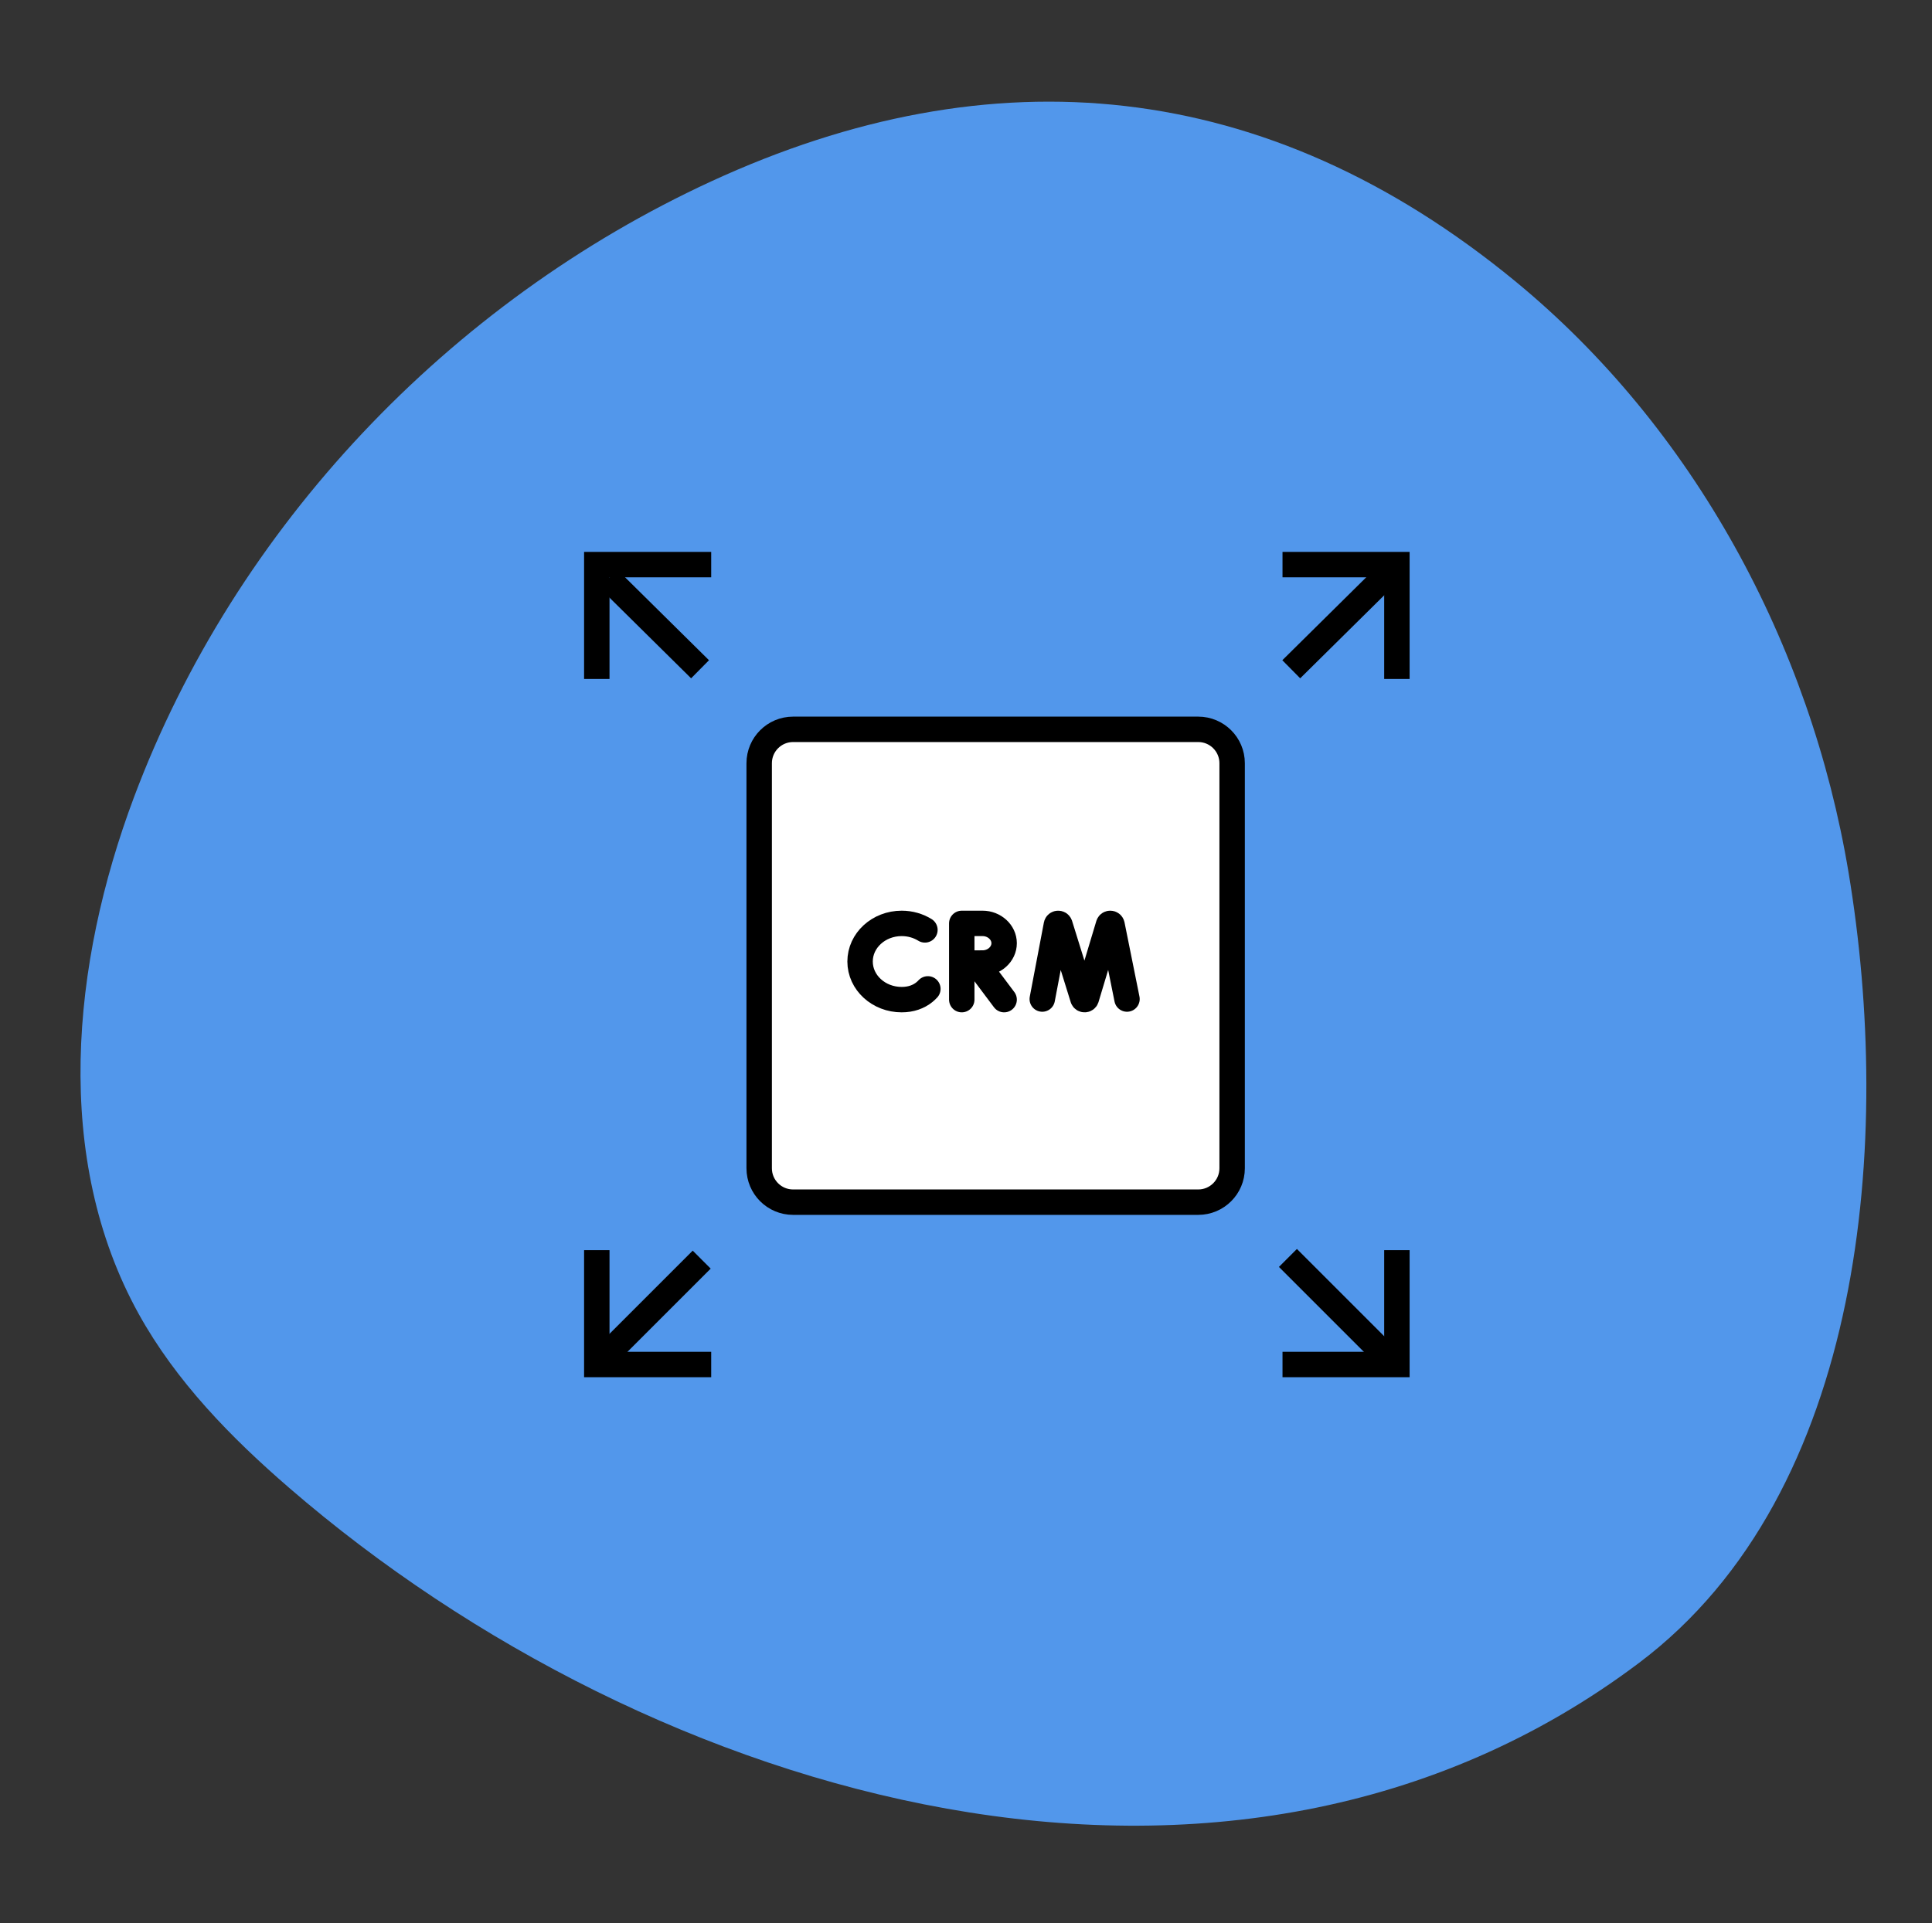
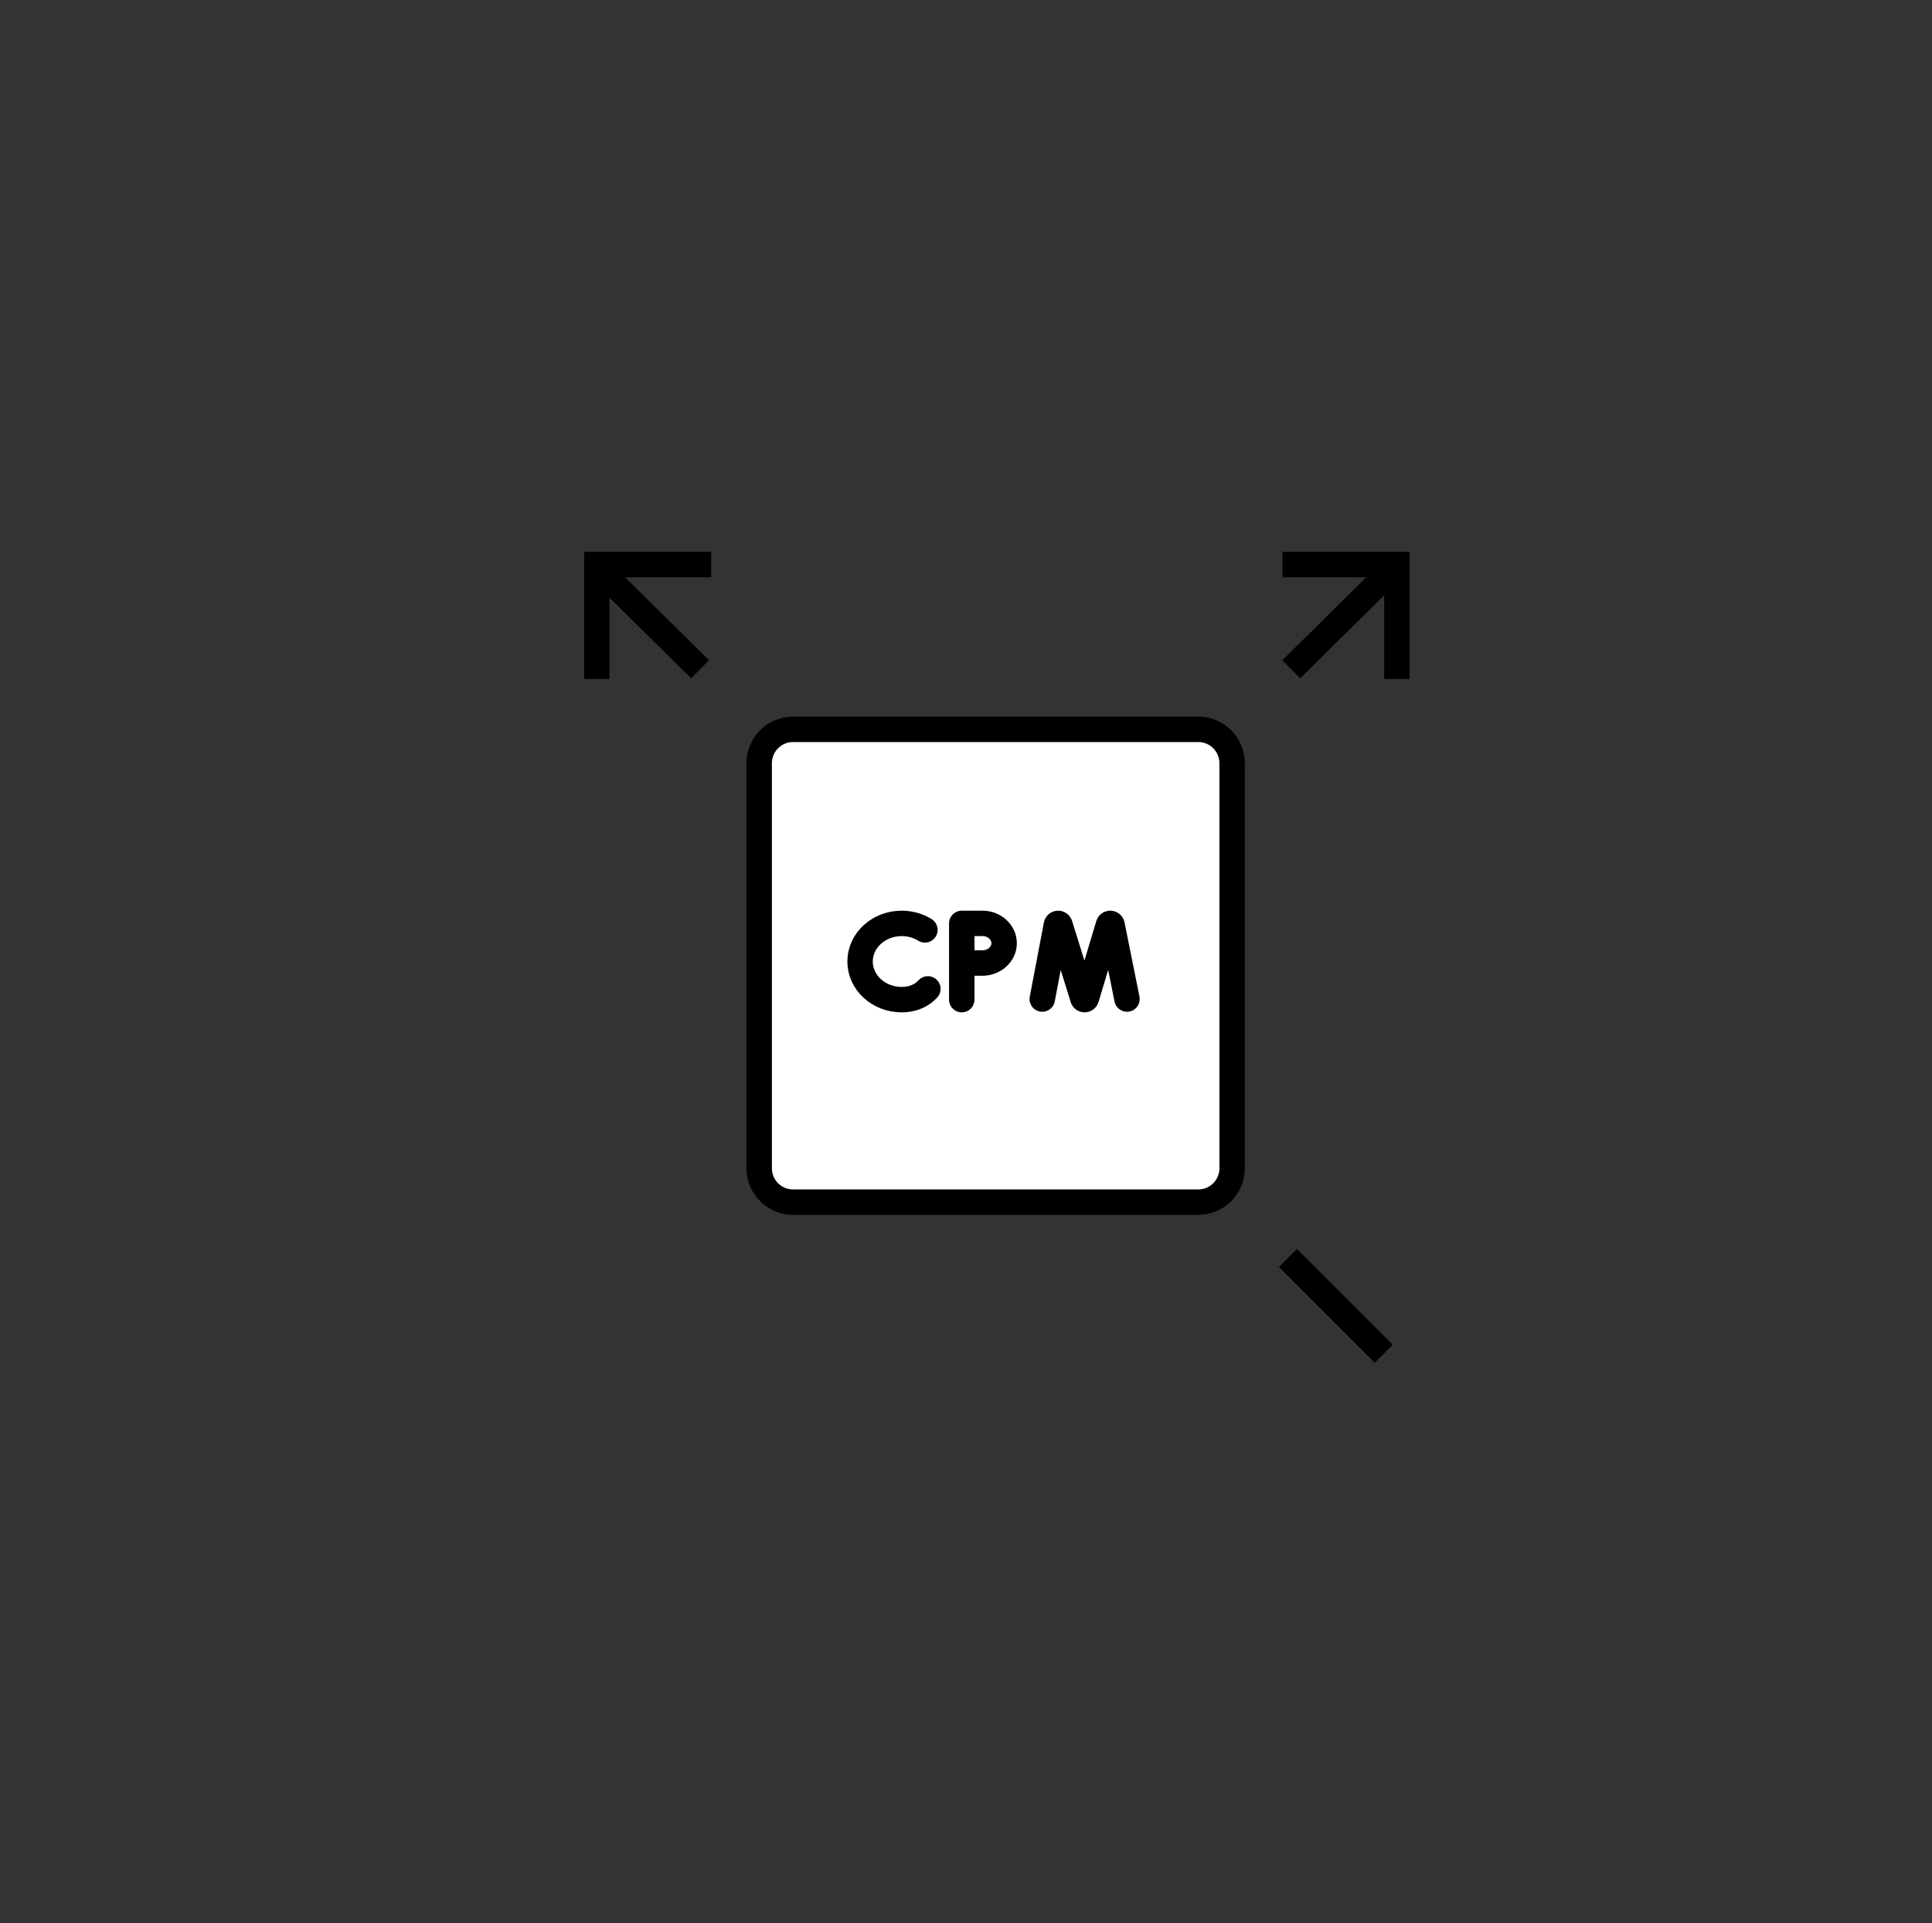
<svg xmlns="http://www.w3.org/2000/svg" width="228" height="227" viewBox="0 0 228 227" fill="none">
  <rect x="0" y="0" width="228" height="227" fill="#333333" stroke="none" />
-   <path fill-rule="evenodd" clip-rule="evenodd" d="M15.809 94.114C8.44 113.763 6.206 136.743 16.371 155.103C20.78 163.064 27.254 169.692 34.14 175.643C76.991 212.684 145.109 232.668 193.433 196.287C220.213 176.125 223.357 134.254 218.155 103.007C213.671 76.075 199.888 50.511 178.794 33.178C149.441 9.06 117.091 6.12 83.924 21.414C53.026 35.661 27.781 62.19 15.809 94.114Z" fill="#5297EB" />
  <path d="M145.407 137.907C145.407 140.116 143.616 141.907 141.407 141.907H93.593C91.384 141.907 89.593 140.116 89.593 137.907V90.093C89.593 87.884 91.384 86.093 93.593 86.093H141.407C143.616 86.093 145.407 87.884 145.407 90.093V137.907Z" fill="white" stroke="black" stroke-width="3" stroke-miterlimit="10" stroke-linecap="square" />
  <path d="M153.452 77.948L162.341 69.159" stroke="black" stroke-width="3" stroke-miterlimit="10" stroke-linecap="square" />
  <path d="M152.852 66.648H164.852V78.648" stroke="black" stroke-width="3" stroke-miterlimit="10" stroke-linecap="square" />
  <path d="M81.548 77.948L72.859 69.359" stroke="black" stroke-width="3" stroke-miterlimit="10" stroke-linecap="square" />
  <path d="M82.43 66.648H70.43V78.648" stroke="black" stroke-width="3" stroke-miterlimit="10" stroke-linecap="square" />
  <path d="M153.052 149.552L162.241 158.741" stroke="black" stroke-width="3" stroke-miterlimit="10" stroke-linecap="square" />
-   <path d="M152.852 161.07H164.852V149.07" stroke="black" stroke-width="3" stroke-miterlimit="10" stroke-linecap="square" />
-   <path d="M81.749 149.752L72.96 158.541" stroke="black" stroke-width="3" stroke-miterlimit="10" stroke-linecap="square" />
-   <path d="M82.43 161.07H70.43V149.07" stroke="black" stroke-width="3" stroke-miterlimit="10" stroke-linecap="square" />
  <path d="M123 117.93L124.667 109.165C124.709 108.96 125.011 108.941 125.081 109.139L127.793 117.861C127.859 118.047 128.137 118.046 128.2 117.859L130.82 109.141C130.888 108.942 131.19 108.958 131.234 109.163L133 117.93" stroke="black" stroke-width="3" stroke-miterlimit="10" stroke-linecap="round" stroke-linejoin="round" />
  <path d="M109.152 109.768C108.369 109.283 107.424 109 106.408 109C103.697 109 101.5 111.015 101.5 113.5C101.5 115.985 103.697 118 106.408 118C107.509 118 108.414 117.668 109.102 117.107C109.244 116.99 109.377 116.865 109.5 116.73" stroke="black" stroke-width="3" stroke-miterlimit="10" stroke-linecap="round" stroke-linejoin="round" />
-   <path d="M115.5 114L118.5 118" stroke="black" stroke-width="3" stroke-miterlimit="10" stroke-linecap="round" stroke-linejoin="round" />
  <path d="M113.682 113.688C113.682 113.688 115.278 113.678 115.961 113.678C117.336 113.678 118.5 112.631 118.5 111.339C118.5 110.047 117.336 109 115.961 109C115.154 109 113.503 109 113.503 109H113.5V118" stroke="black" stroke-width="3" stroke-miterlimit="10" stroke-linecap="round" stroke-linejoin="round" />
</svg>